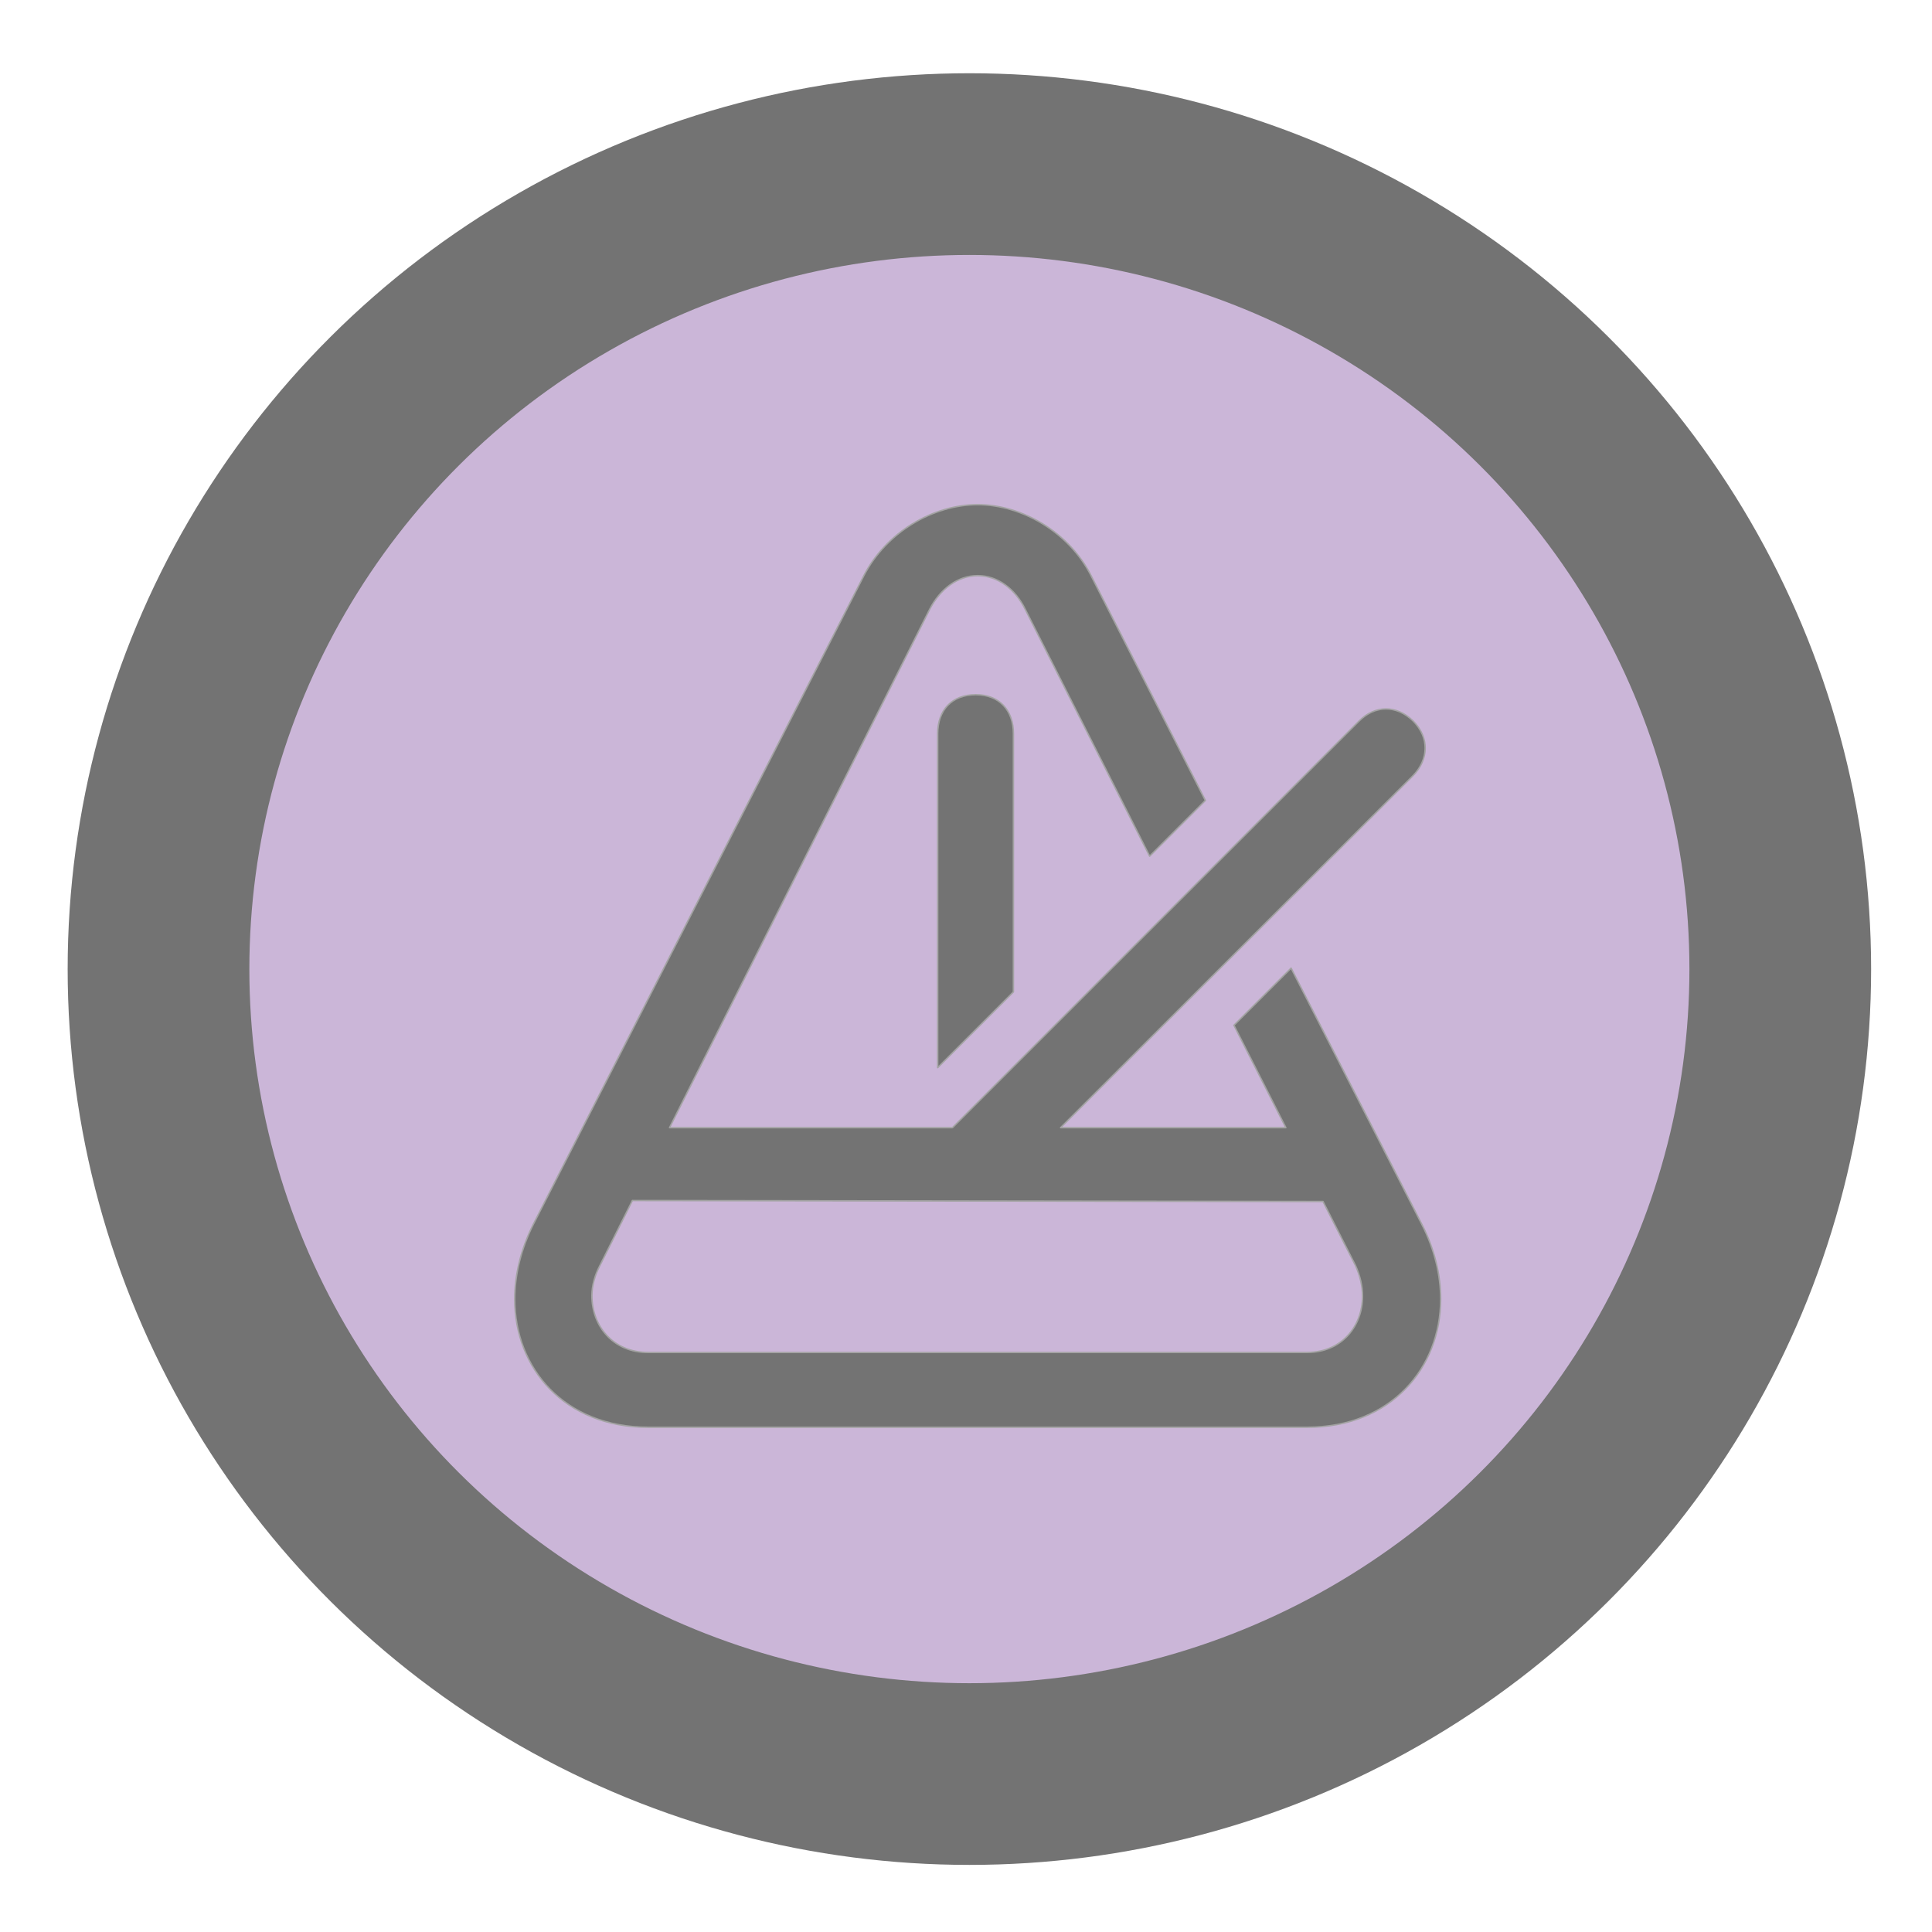
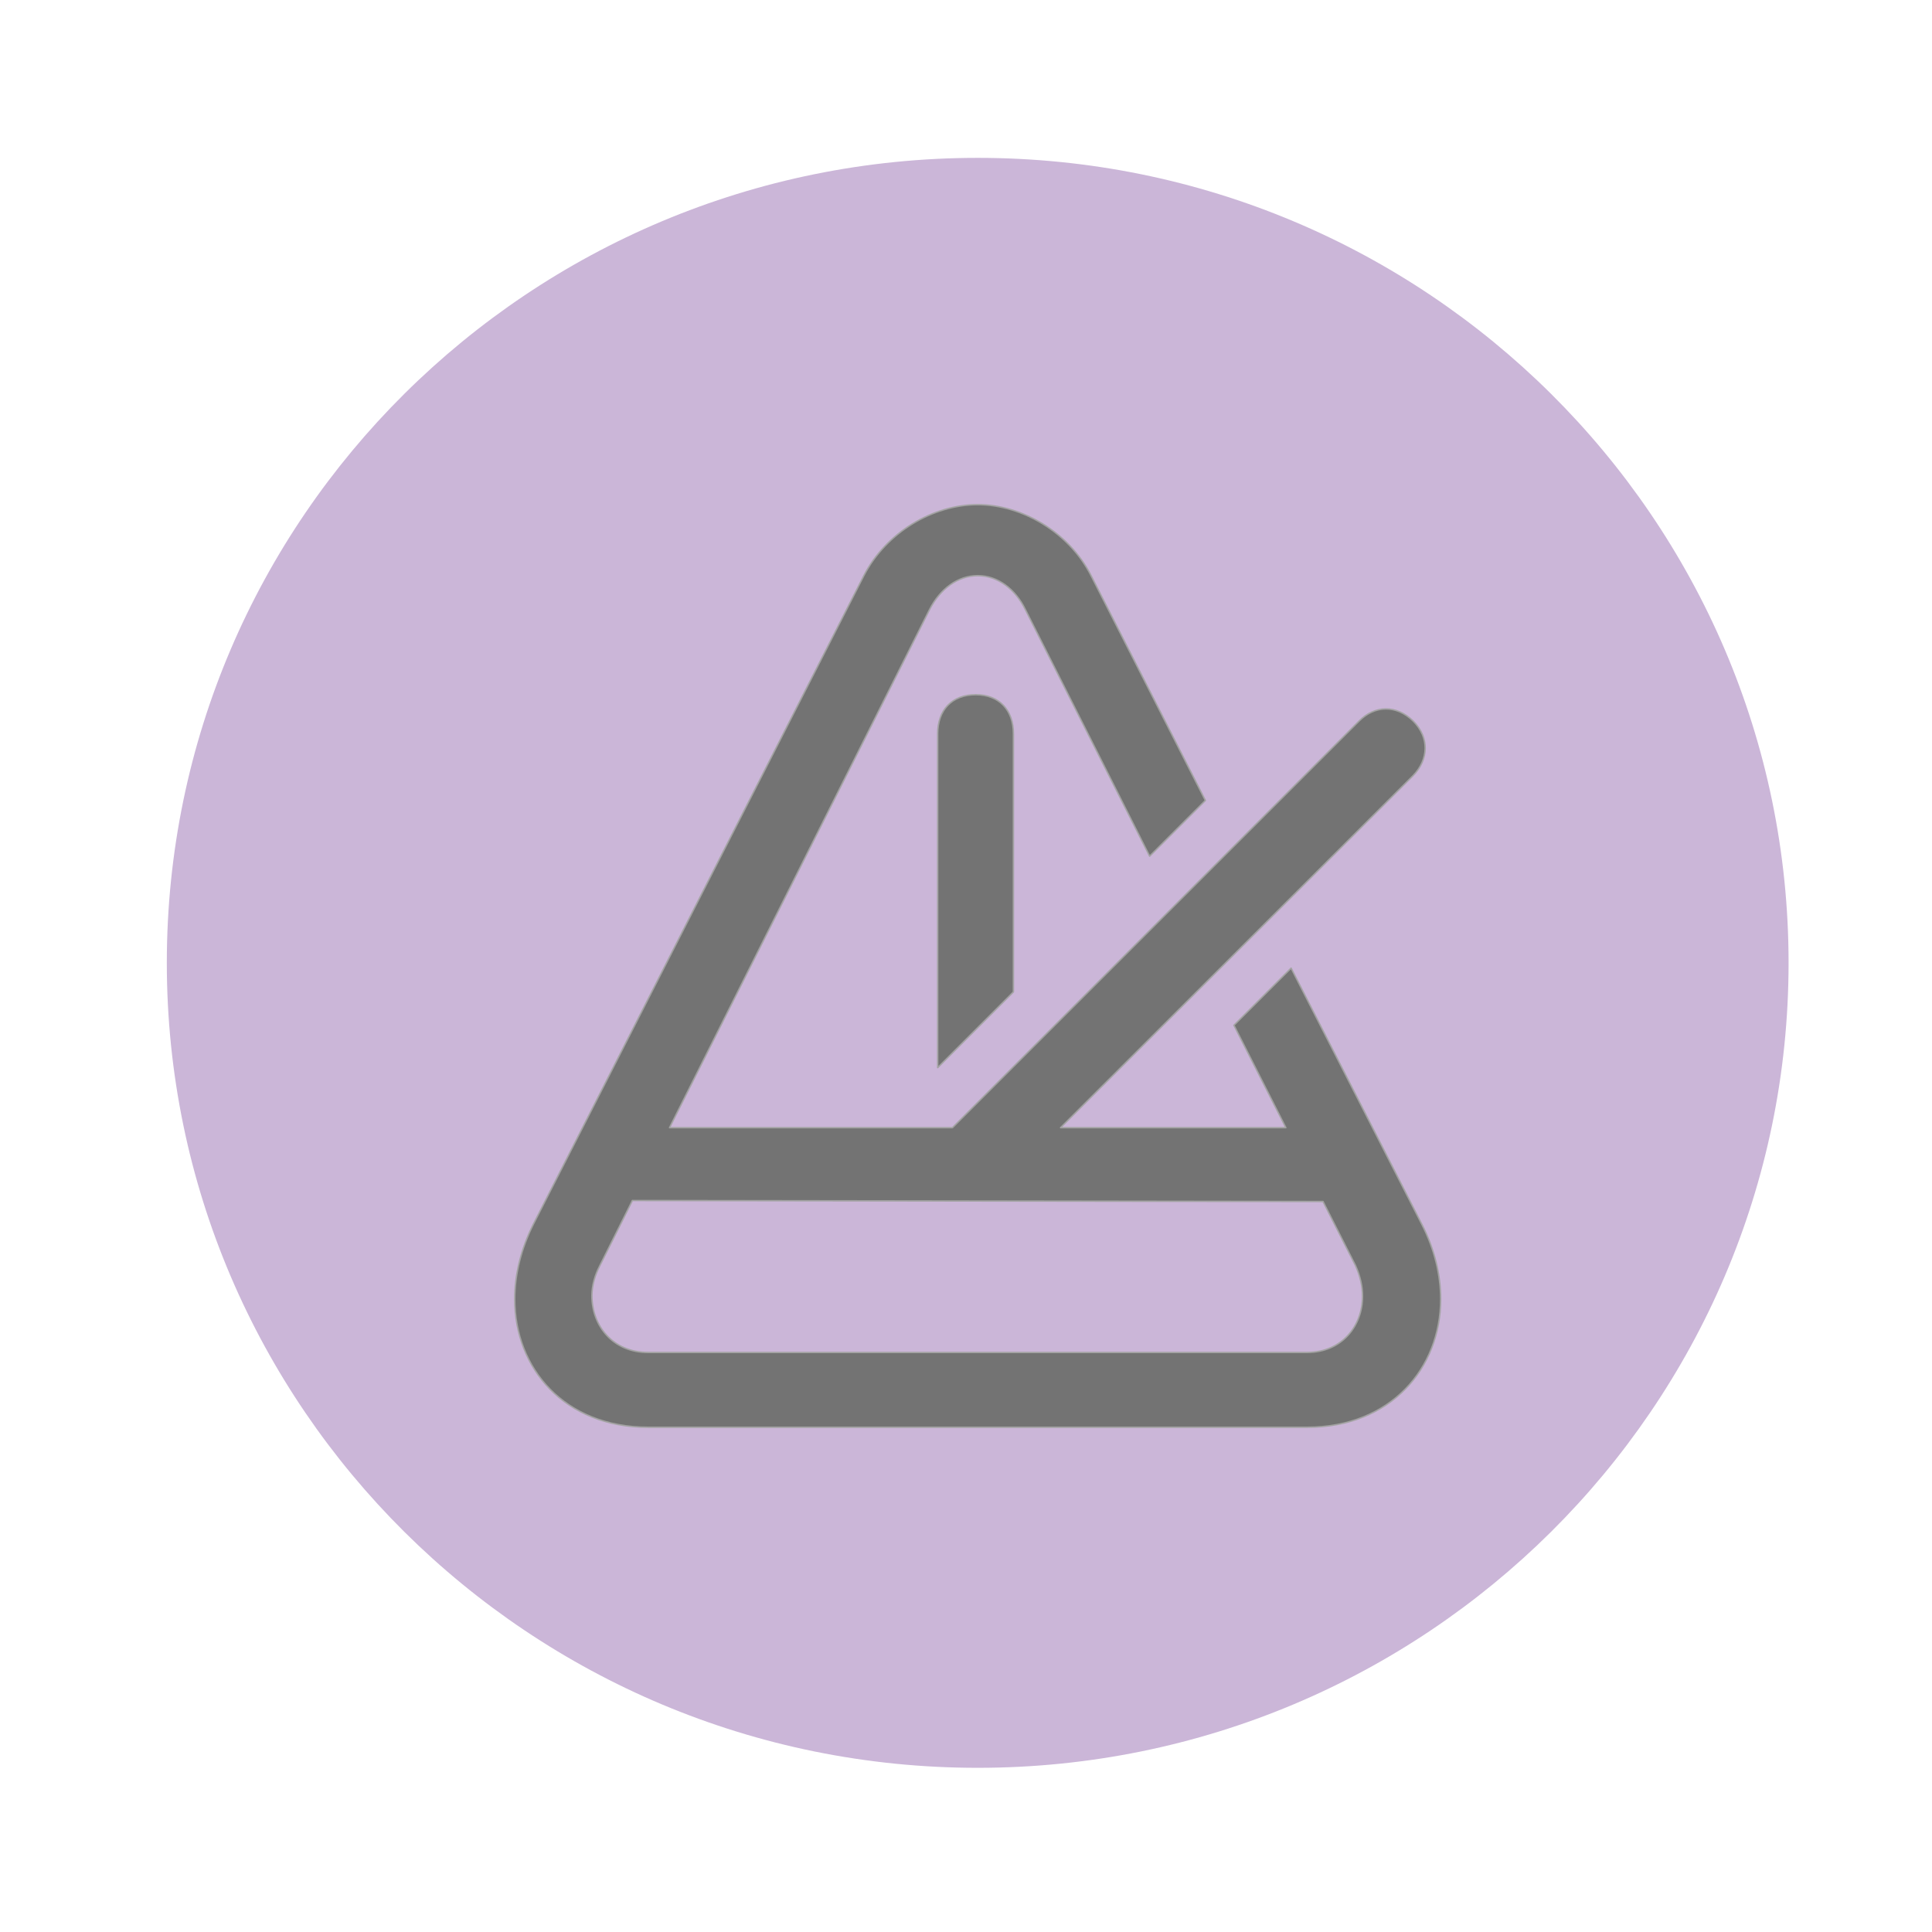
<svg xmlns="http://www.w3.org/2000/svg" xmlns:ns1="http://www.serif.com/" width="100%" height="100%" viewBox="0 0 3544 3544" version="1.1" xml:space="preserve" style="fill-rule:evenodd;clip-rule:evenodd;stroke-linecap:round;stroke-linejoin:round;stroke-miterlimit:10;">
  <g id="Layer-1" ns1:id="Layer 1" transform="matrix(4.562,0,0,4.562,-161.909,-162.489)">
    <g transform="matrix(-1,0,0,1,428.619,746.453)">
      <path d="M-0.001,-647.358C-179.953,-647.358 -326.052,-502.323 -326.052,-323.679C-326.052,-145.036 -179.953,0 -0.001,0C179.952,0 326.051,-145.036 326.051,-323.679C326.051,-502.323 179.952,-647.358 -0.001,-647.358" style="fill:rgb(203,182,216);" />
    </g>
    <g transform="matrix(-1,0,0,1,425.279,748.959)">
-       <ellipse cx="-0" cy="-323.679" rx="326.052" ry="323.679" style="fill:none;stroke:rgb(115,115,115);stroke-width:73.06px;" />
-     </g>
+       </g>
    <g id="metronome-svgrepo-com--1-.svg" ns1:id="metronome-svgrepo-com (1).svg" transform="matrix(-0.572,0,0,0.572,428.619,424.027)">
      <g transform="matrix(1,0,0,1,-400,-400)">
-         <path d="M179.687,401.506L87.611,581.976C78.906,599.051 74.553,617.131 74.553,634.207C74.553,682.757 109.709,724.274 168.303,724.274L631.696,724.274C690.624,724.274 725.447,682.757 725.447,634.207C725.447,617.131 721.093,599.051 712.391,581.64L480.021,125.614C464.286,95.144 431.473,75.726 400,75.726C368.861,75.726 335.714,95.144 320.311,125.614L239.954,283.649L279.129,322.823L366.517,149.386C373.549,134.989 385.937,125.614 400,125.614C414.063,125.614 426.45,134.989 433.816,149.386L616.629,513.671L417.746,513.671L131.807,227.734C120.759,216.684 105.691,216.35 93.973,227.734C82.254,239.453 82.923,254.854 93.973,266.239L341.74,513.671L183.37,513.671L219.866,441.684L179.687,401.506ZM428.124,471.484L428.124,236.774C428.124,220.033 418.08,209.319 401.339,209.319C384.933,209.319 374.889,220.033 374.889,236.774L374.889,418.249L428.124,471.484ZM168.637,671.707C143.861,671.707 129.464,652.957 129.464,632.199C129.464,625.167 131.137,617.801 134.486,610.436L157.254,565.569L642.746,564.9L665.513,610.436C669.196,617.466 671.206,624.833 671.206,631.864C671.206,652.957 656.473,671.707 631.696,671.707L168.637,671.707Z" style="fill:rgb(115,115,115);fill-rule:nonzero;stroke:rgb(163,163,163);stroke-width:1px;stroke-linecap:butt;stroke-miterlimit:2;" />
+         <path d="M179.687,401.506L87.611,581.976C78.906,599.051 74.553,617.131 74.553,634.207C74.553,682.757 109.709,724.274 168.303,724.274L631.696,724.274C690.624,724.274 725.447,682.757 725.447,634.207C725.447,617.131 721.093,599.051 712.391,581.64L480.021,125.614C464.286,95.144 431.473,75.726 400,75.726C368.861,75.726 335.714,95.144 320.311,125.614L239.954,283.649L279.129,322.823L366.517,149.386C373.549,134.989 385.937,125.614 400,125.614C414.063,125.614 426.45,134.989 433.816,149.386L616.629,513.671L417.746,513.671L131.807,227.734C120.759,216.684 105.691,216.35 93.973,227.734C82.254,239.453 82.923,254.854 93.973,266.239L341.74,513.671L183.37,513.671L219.866,441.684ZM428.124,471.484L428.124,236.774C428.124,220.033 418.08,209.319 401.339,209.319C384.933,209.319 374.889,220.033 374.889,236.774L374.889,418.249L428.124,471.484ZM168.637,671.707C143.861,671.707 129.464,652.957 129.464,632.199C129.464,625.167 131.137,617.801 134.486,610.436L157.254,565.569L642.746,564.9L665.513,610.436C669.196,617.466 671.206,624.833 671.206,631.864C671.206,652.957 656.473,671.707 631.696,671.707L168.637,671.707Z" style="fill:rgb(115,115,115);fill-rule:nonzero;stroke:rgb(163,163,163);stroke-width:1px;stroke-linecap:butt;stroke-miterlimit:2;" />
      </g>
    </g>
  </g>
</svg>